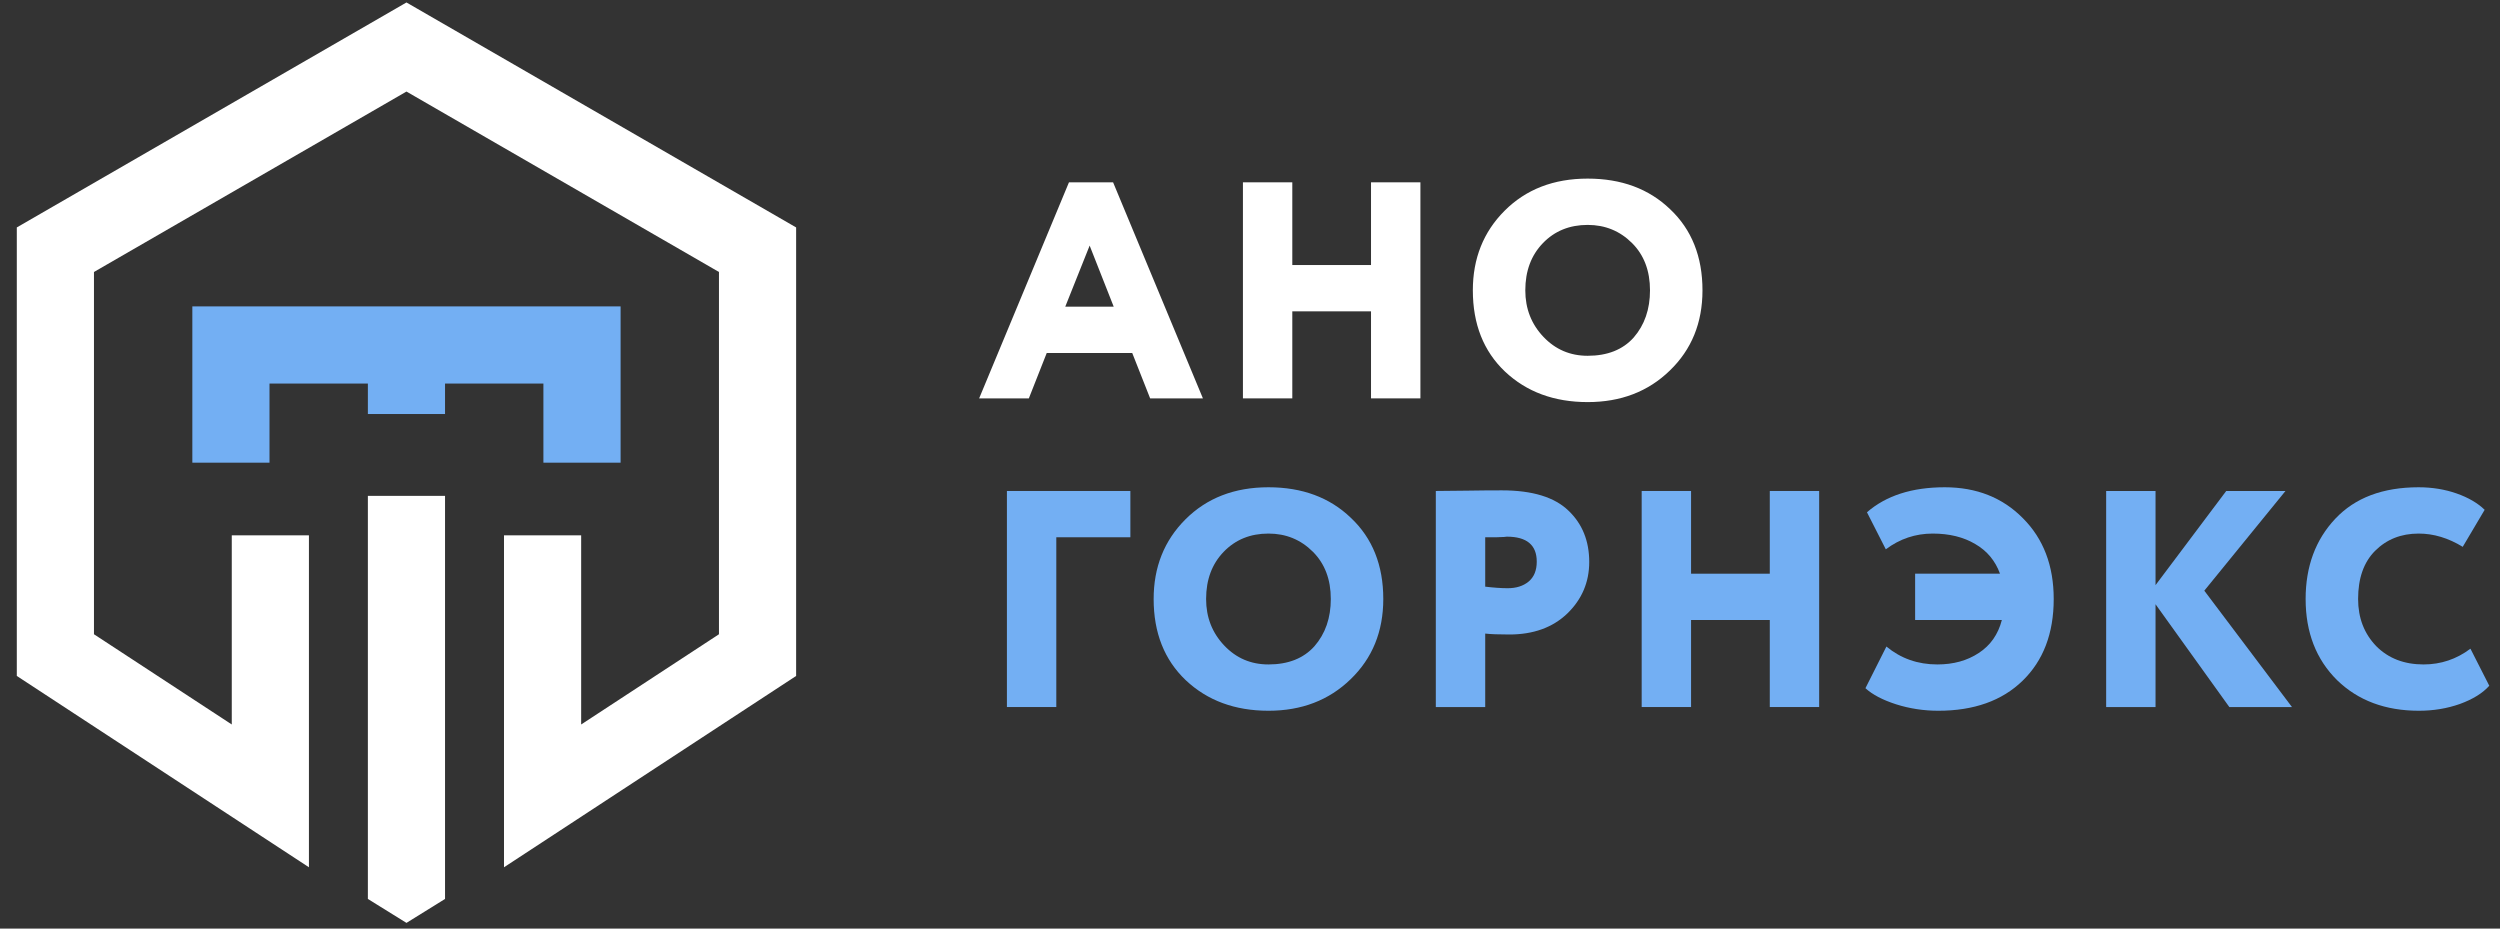
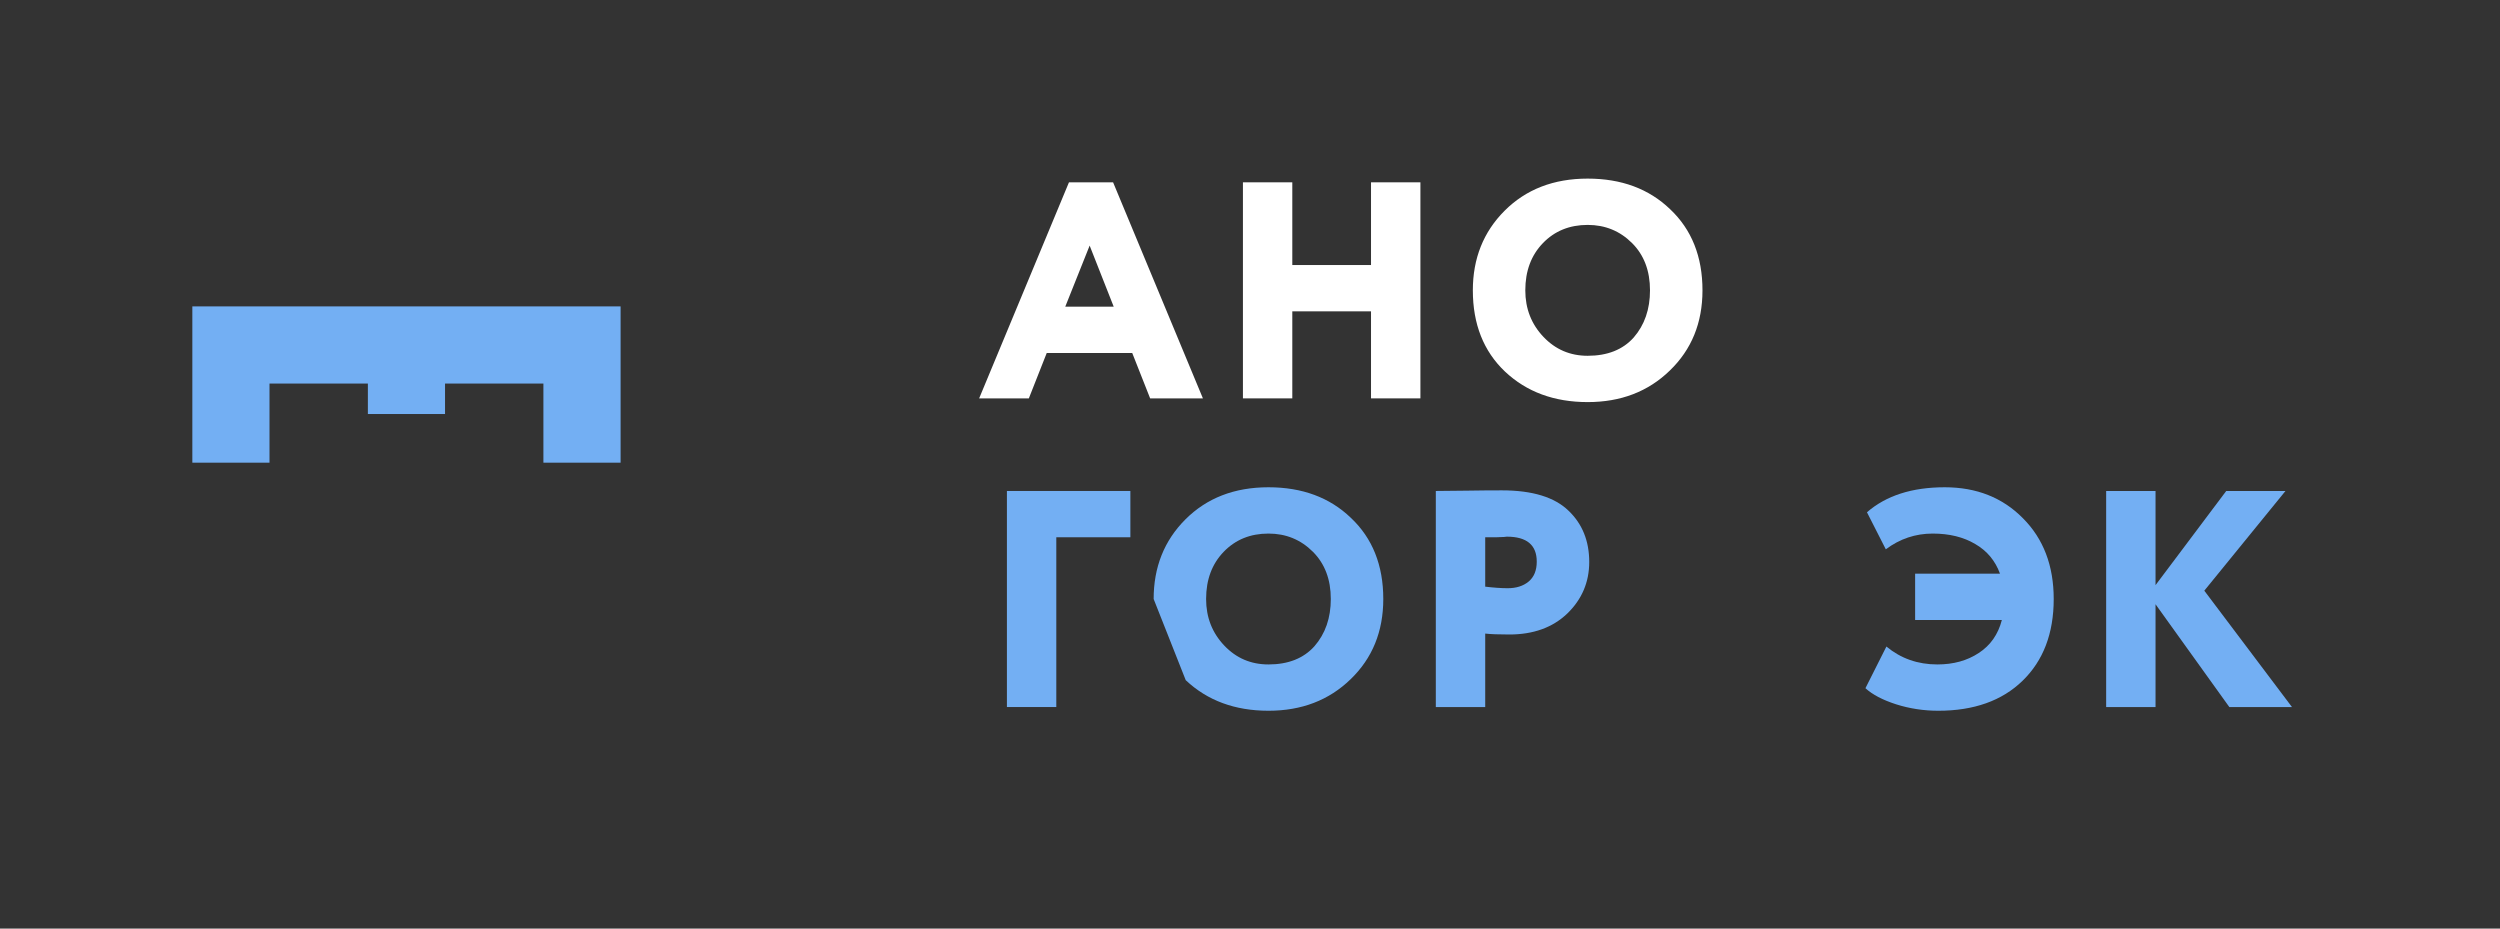
<svg xmlns="http://www.w3.org/2000/svg" width="140" height="52" viewBox="0 0 140 52" fill="none">
  <rect x="0" y="0" width="140" height="52" fill="#333333" stroke="none" />
  <path d="M57.615 22.309H54.832L59.862 10.21H62.333L67.363 22.309H64.408L63.405 19.768H58.617L57.615 22.309ZM62.368 17.175L61.02 13.753L59.654 17.175H62.368Z" fill="white" />
  <path d="M79.543 22.309H76.777V17.435H72.369V22.309H69.604V10.21H72.369V14.842H76.777V10.21H79.543V22.309Z" fill="white" />
  <path d="M82.479 16.259C82.479 14.473 83.072 12.987 84.259 11.8C85.458 10.601 87.008 10.002 88.909 10.002C90.799 10.002 92.337 10.573 93.524 11.713C94.734 12.854 95.339 14.37 95.339 16.259C95.339 18.08 94.728 19.578 93.507 20.753C92.297 21.929 90.764 22.517 88.909 22.517C87.031 22.517 85.487 21.946 84.277 20.805C83.078 19.665 82.479 18.149 82.479 16.259ZM85.417 16.259C85.417 17.285 85.757 18.155 86.437 18.869C87.106 19.572 87.93 19.924 88.909 19.924C90.015 19.924 90.874 19.584 91.484 18.904C92.095 18.201 92.4 17.32 92.4 16.259C92.4 15.165 92.066 14.283 91.398 13.615C90.718 12.935 89.888 12.595 88.909 12.595C87.895 12.595 87.059 12.935 86.403 13.615C85.746 14.295 85.417 15.176 85.417 16.259Z" fill="white" />
  <path d="M59.153 39.594H56.387V27.495H63.301V30.087H59.153V39.594Z" fill="#73AFF3" />
-   <path d="M64.604 33.544C64.604 31.758 65.197 30.272 66.384 29.085C67.583 27.887 69.132 27.287 71.034 27.287C72.924 27.287 74.462 27.858 75.649 28.999C76.859 30.139 77.464 31.655 77.464 33.544C77.464 35.365 76.853 36.863 75.632 38.039C74.422 39.214 72.889 39.802 71.034 39.802C69.156 39.802 67.612 39.231 66.401 38.09C65.203 36.95 64.604 35.434 64.604 33.544ZM67.542 33.544C67.542 34.57 67.882 35.44 68.562 36.154C69.231 36.858 70.054 37.209 71.034 37.209C72.14 37.209 72.999 36.869 73.609 36.189C74.22 35.486 74.525 34.605 74.525 33.544C74.525 32.45 74.191 31.568 73.523 30.9C72.843 30.22 72.013 29.88 71.034 29.88C70.02 29.88 69.184 30.22 68.528 30.9C67.871 31.58 67.542 32.461 67.542 33.544Z" fill="#73AFF3" />
+   <path d="M64.604 33.544C64.604 31.758 65.197 30.272 66.384 29.085C67.583 27.887 69.132 27.287 71.034 27.287C72.924 27.287 74.462 27.858 75.649 28.999C76.859 30.139 77.464 31.655 77.464 33.544C77.464 35.365 76.853 36.863 75.632 38.039C74.422 39.214 72.889 39.802 71.034 39.802C69.156 39.802 67.612 39.231 66.401 38.09ZM67.542 33.544C67.542 34.57 67.882 35.44 68.562 36.154C69.231 36.858 70.054 37.209 71.034 37.209C72.14 37.209 72.999 36.869 73.609 36.189C74.22 35.486 74.525 34.605 74.525 33.544C74.525 32.45 74.191 31.568 73.523 30.9C72.843 30.22 72.013 29.88 71.034 29.88C70.02 29.88 69.184 30.22 68.528 30.9C67.871 31.58 67.542 32.461 67.542 33.544Z" fill="#73AFF3" />
  <path d="M83.172 35.48V39.594H80.406V27.495C80.936 27.495 81.518 27.489 82.152 27.477C82.797 27.466 83.448 27.46 84.105 27.46C85.811 27.46 87.055 27.84 87.839 28.601C88.611 29.338 88.997 30.295 88.997 31.47C88.997 32.6 88.588 33.562 87.769 34.357C86.951 35.141 85.868 35.532 84.52 35.532C83.921 35.532 83.471 35.515 83.172 35.48ZM84.382 30.053C84.37 30.053 84.318 30.059 84.226 30.07C84.134 30.07 83.99 30.076 83.794 30.087C83.598 30.087 83.391 30.087 83.172 30.087V32.853C83.656 32.911 84.076 32.94 84.433 32.94C84.906 32.94 85.292 32.819 85.592 32.577C85.903 32.323 86.058 31.948 86.058 31.453C86.058 30.52 85.499 30.053 84.382 30.053Z" fill="#73AFF3" />
-   <path d="M101.873 39.594H99.108V34.72H94.7V39.594H91.934V27.495H94.7V32.127H99.108V27.495H101.873V39.594Z" fill="#73AFF3" />
  <path d="M112.104 34.72H107.247V32.127H112C111.735 31.401 111.274 30.848 110.617 30.468C109.961 30.076 109.165 29.88 108.232 29.88C107.264 29.88 106.388 30.174 105.605 30.762L104.55 28.687C105.622 27.754 107.074 27.287 108.906 27.287C110.681 27.287 112.138 27.863 113.279 29.016C114.432 30.168 115.008 31.678 115.008 33.544C115.008 35.469 114.426 36.996 113.262 38.125C112.11 39.243 110.537 39.802 108.543 39.802C107.725 39.802 106.936 39.681 106.175 39.439C105.426 39.197 104.856 38.897 104.464 38.54L105.639 36.206C106.446 36.875 107.397 37.209 108.491 37.209C109.39 37.209 110.162 36.996 110.808 36.569C111.464 36.143 111.896 35.526 112.104 34.72Z" fill="#73AFF3" />
  <path d="M120.71 39.594H117.945V27.495H120.71V32.767L124.669 27.495H127.987L123.441 33.078L128.35 39.594H124.842L120.71 33.838V39.594Z" fill="#73AFF3" />
-   <path d="M138.345 36.327L139.4 38.402C139.031 38.816 138.484 39.156 137.758 39.421C137.043 39.675 136.277 39.802 135.459 39.802C133.581 39.802 132.054 39.231 130.878 38.09C129.703 36.927 129.115 35.411 129.115 33.544C129.115 31.724 129.668 30.226 130.775 29.05C131.881 27.875 133.437 27.287 135.442 27.287C136.202 27.287 136.911 27.403 137.568 27.633C138.224 27.863 138.749 28.169 139.141 28.549L137.913 30.623C137.107 30.128 136.283 29.88 135.442 29.88C134.462 29.88 133.65 30.203 133.004 30.848C132.371 31.482 132.054 32.381 132.054 33.544C132.054 34.605 132.394 35.486 133.074 36.189C133.753 36.869 134.635 37.209 135.718 37.209C136.686 37.209 137.562 36.915 138.345 36.327Z" fill="#73AFF3" />
-   <path fill-rule="evenodd" clip-rule="evenodd" d="M22.762 0.138L44.583 12.736V37.853L28.224 48.567V29.977H32.545V40.571L40.262 35.518V15.231L22.762 5.127L5.262 15.231V35.518L12.979 40.571V29.977H17.3V48.567L0.941 37.853V12.736L22.762 0.138ZM20.601 50.341V27.77H24.922V50.341L22.762 51.682L20.601 50.341Z" fill="white" />
  <path fill-rule="evenodd" clip-rule="evenodd" d="M10.771 17.158H34.753V25.91H30.431V21.479H24.922V23.185H20.601V21.479H15.092V25.91H10.771V17.158Z" fill="#73AFF3" />
</svg>